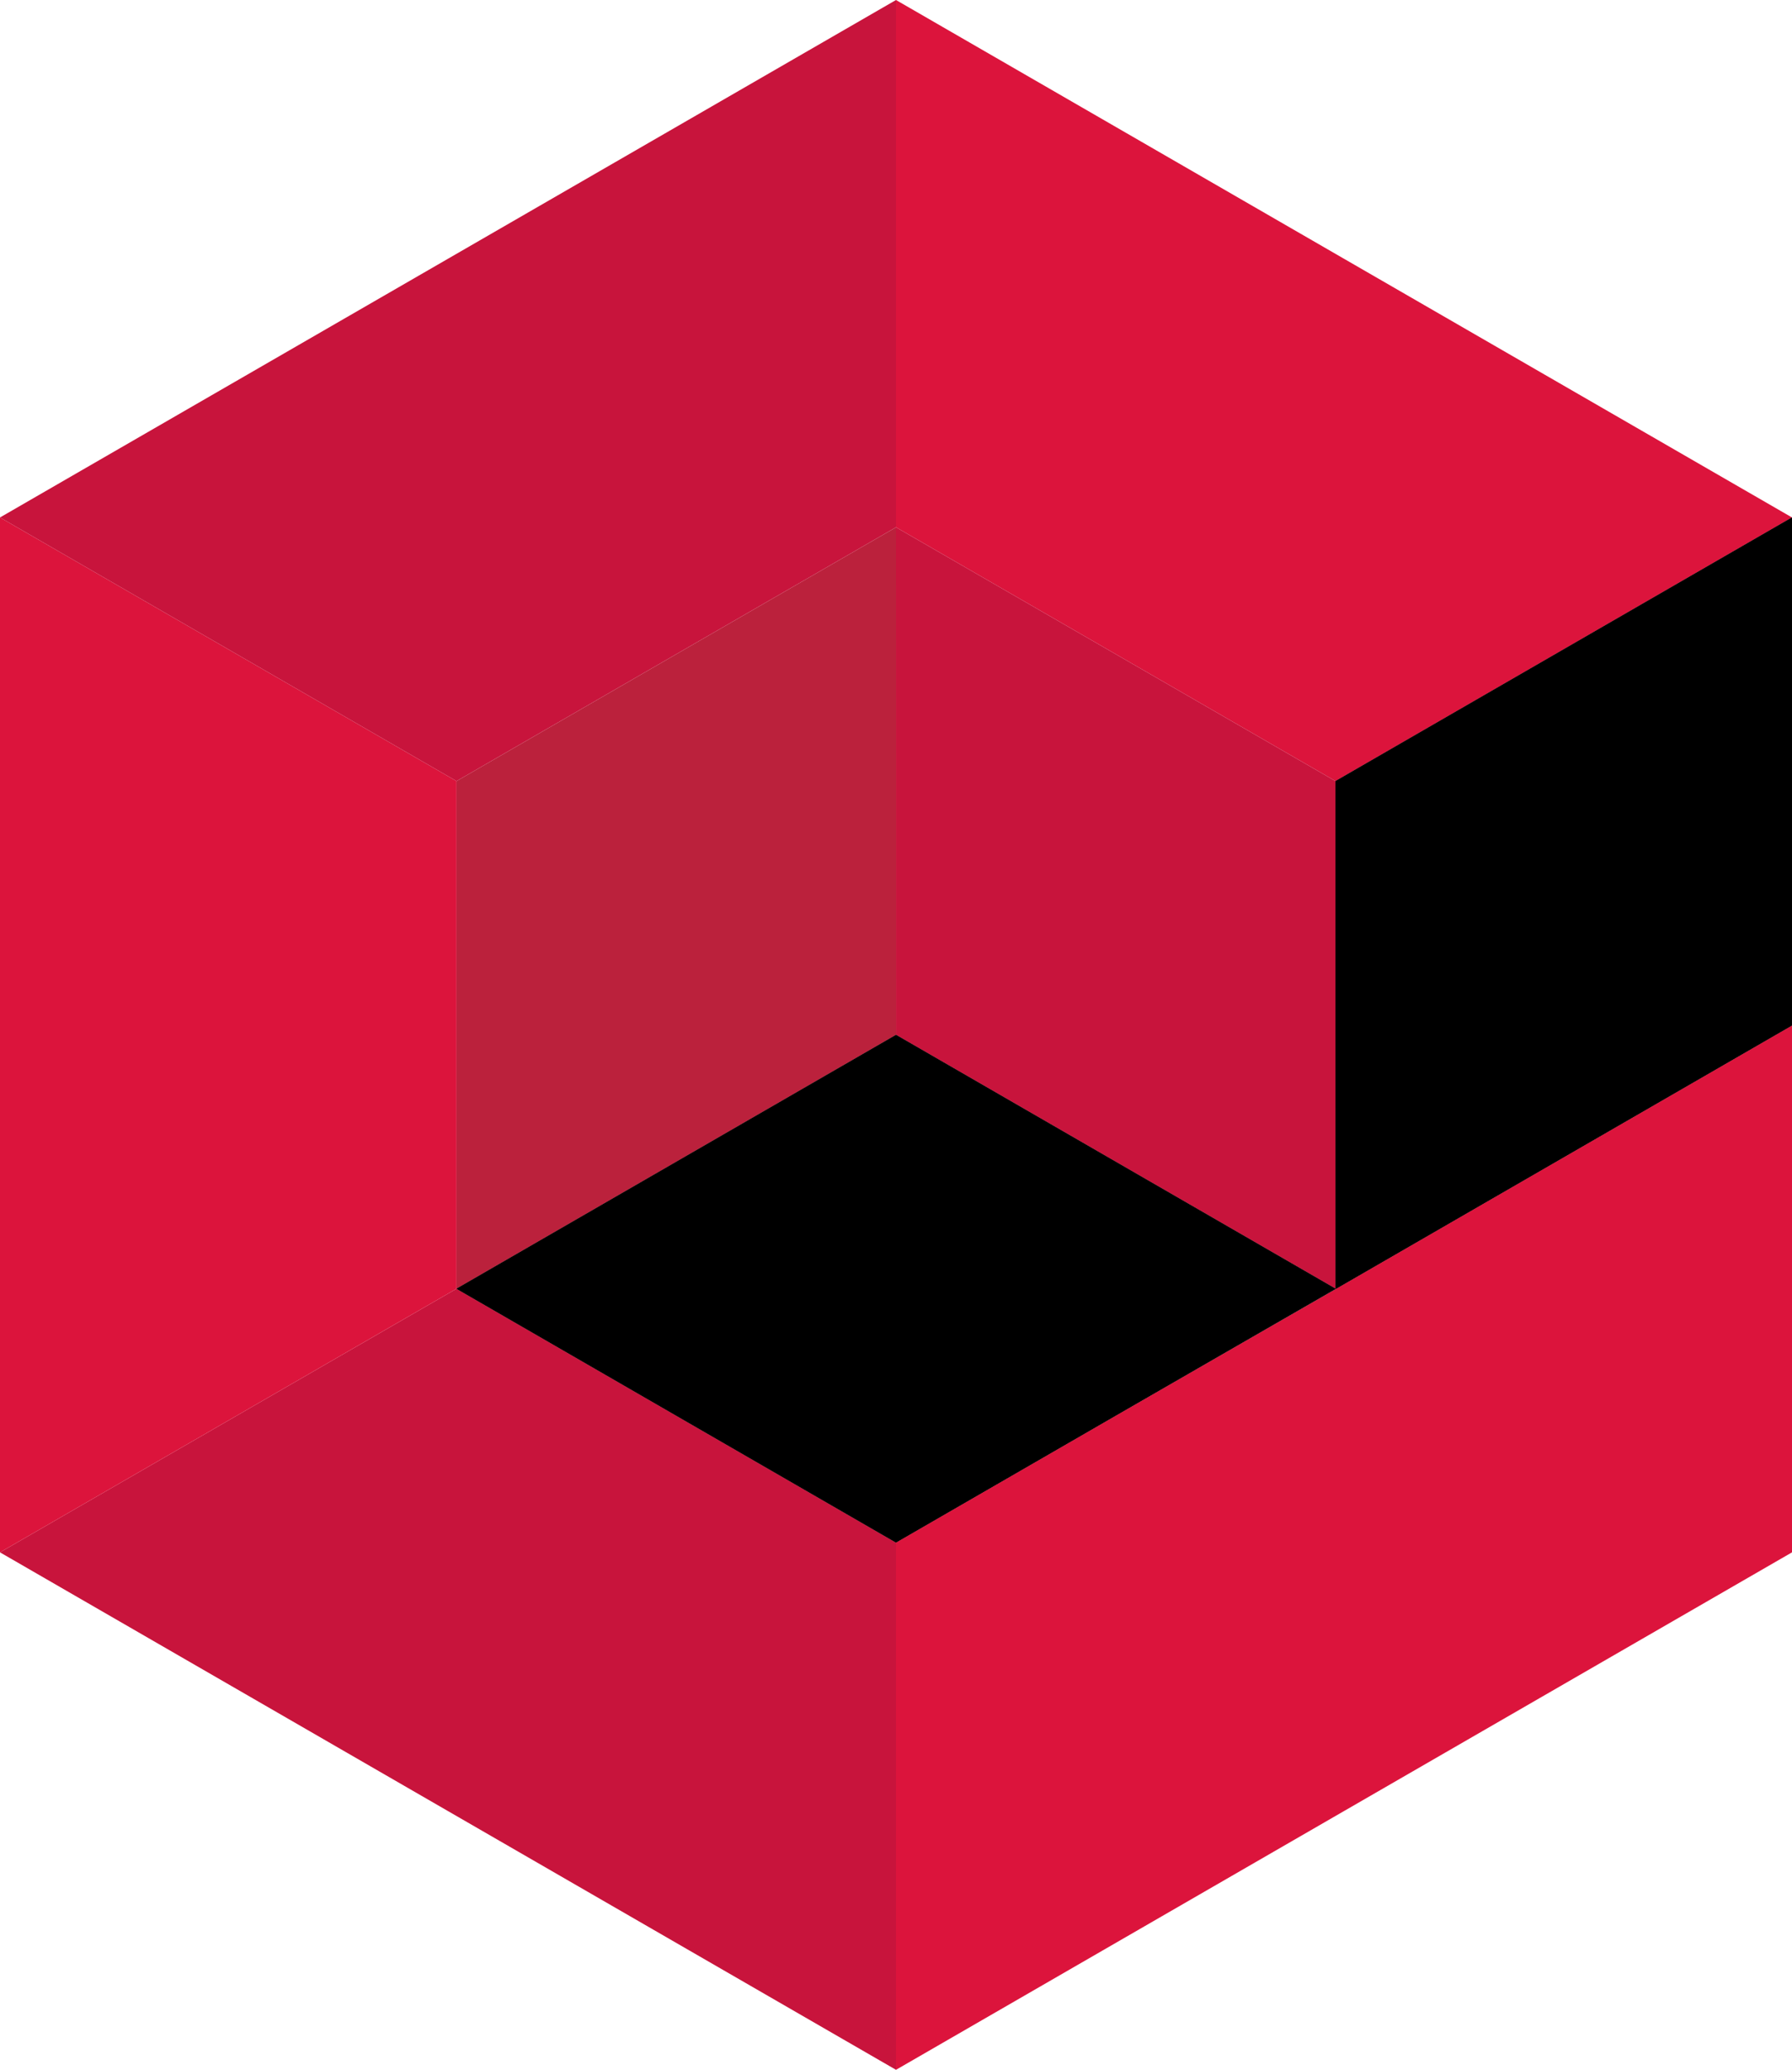
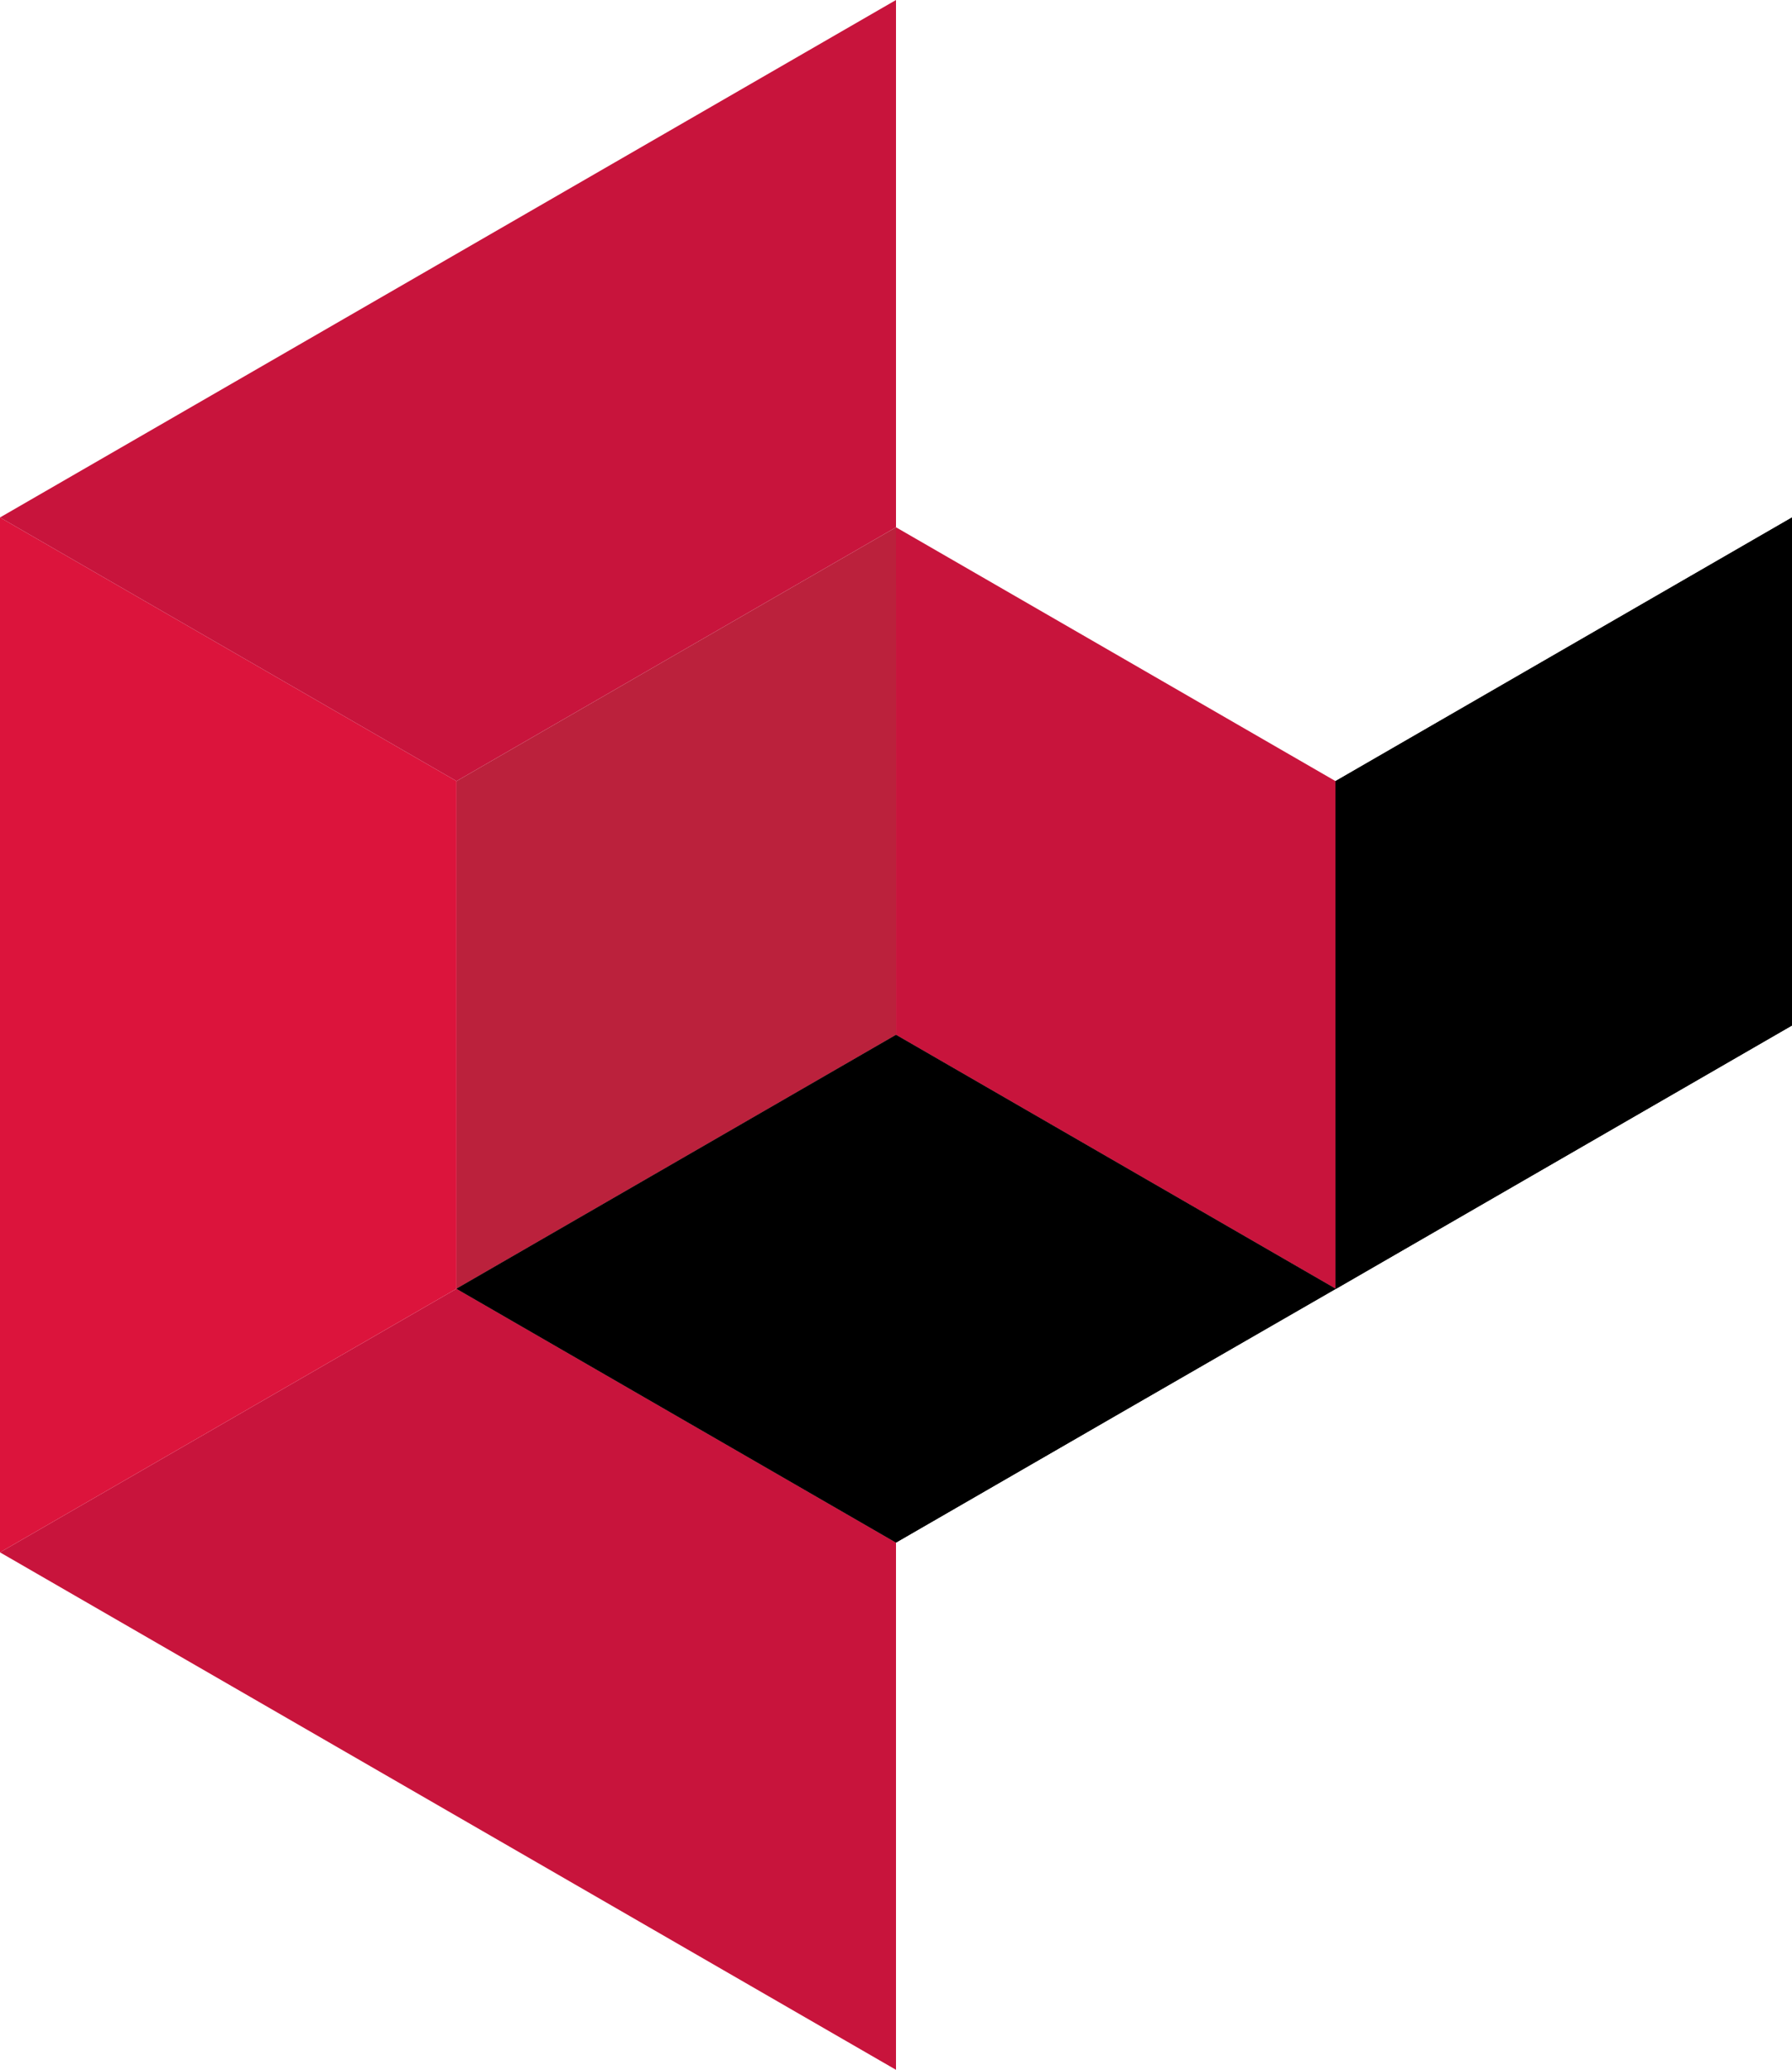
<svg xmlns="http://www.w3.org/2000/svg" xml:space="preserve" width="139.358mm" height="160.917mm" version="1.1" style="shape-rendering:geometricPrecision; text-rendering:geometricPrecision; image-rendering:optimizeQuality; fill-rule:evenodd; clip-rule:evenodd" viewBox="0 0 1362.34 1573.09">
  <defs>
    <style type="text/css">
   
    .fil2 {fill:#BB213C}
    .fil3 {fill:black}
    .fil0 {fill:#C8143C}
    .fil1 {fill:crimson}
    .fil4 {fill:crimson;fill-rule:nonzero}
   
  </style>
  </defs>
  <g id="Слой_x0020_1">
    <polygon class="fil0" points="514.11,1075.91 347.06,979.45 -0,1179.81 340.57,1376.44 681.17,1573.09 681.17,1172.36 " />
    <polygon class="fil1" points="347.06,979.45 347.06,786.56 347.06,593.65 -0,393.28 -0,786.54 -0,1179.81 " />
    <polygon class="fil0" points="347.06,593.65 514.11,497.18 681.17,400.74 681.17,0 340.57,196.65 -0,393.28 " />
-     <polygon class="fil1" points="681.17,400.74 848.23,497.18 1015.3,593.65 1362.34,393.28 1021.74,196.65 681.17,0 " />
    <polygon class="fil0" points="848.23,497.18 681.17,400.74 681.19,786.54 1015.3,979.45 1015.3,786.56 1015.3,593.65 " />
    <polygon class="fil2" points="681.17,786.56 681.17,400.74 514.11,497.18 347.06,593.65 347.06,786.56 347.06,979.45 " />
    <polygon class="fil3" points="681.19,786.54 347.06,979.45 514.11,1075.91 681.17,1172.36 848.23,1075.91 1015.3,979.45 " />
    <polygon class="fil3" points="1015.3,593.65 1015.3,786.56 1015.42,979.65 1362.34,779.36 1362.34,393.28 " />
-     <polygon class="fil4" points="1362.34,779.36 1015.42,979.65 848.23,1075.91 681.17,1172.36 681.17,1573.09 1021.74,1376.44 1362.34,1179.81 1362.34,786.54 " />
    <path class="fil3" d="M347.06 979.45l334.11 -192.89c-167.04,96.43 -167.04,96.43 -334.11,192.89zm1015.28 -200.08l0 -386.08 -347.04 200.37 0 192.91 0 192.89 -334.11 -192.91c-167.08,96.47 -167.07,96.45 -334.13,192.91l167.06 96.46 167.06 96.45 167.06 -96.45 167.2 -96.26 346.92 -200.29z" />
  </g>
</svg>